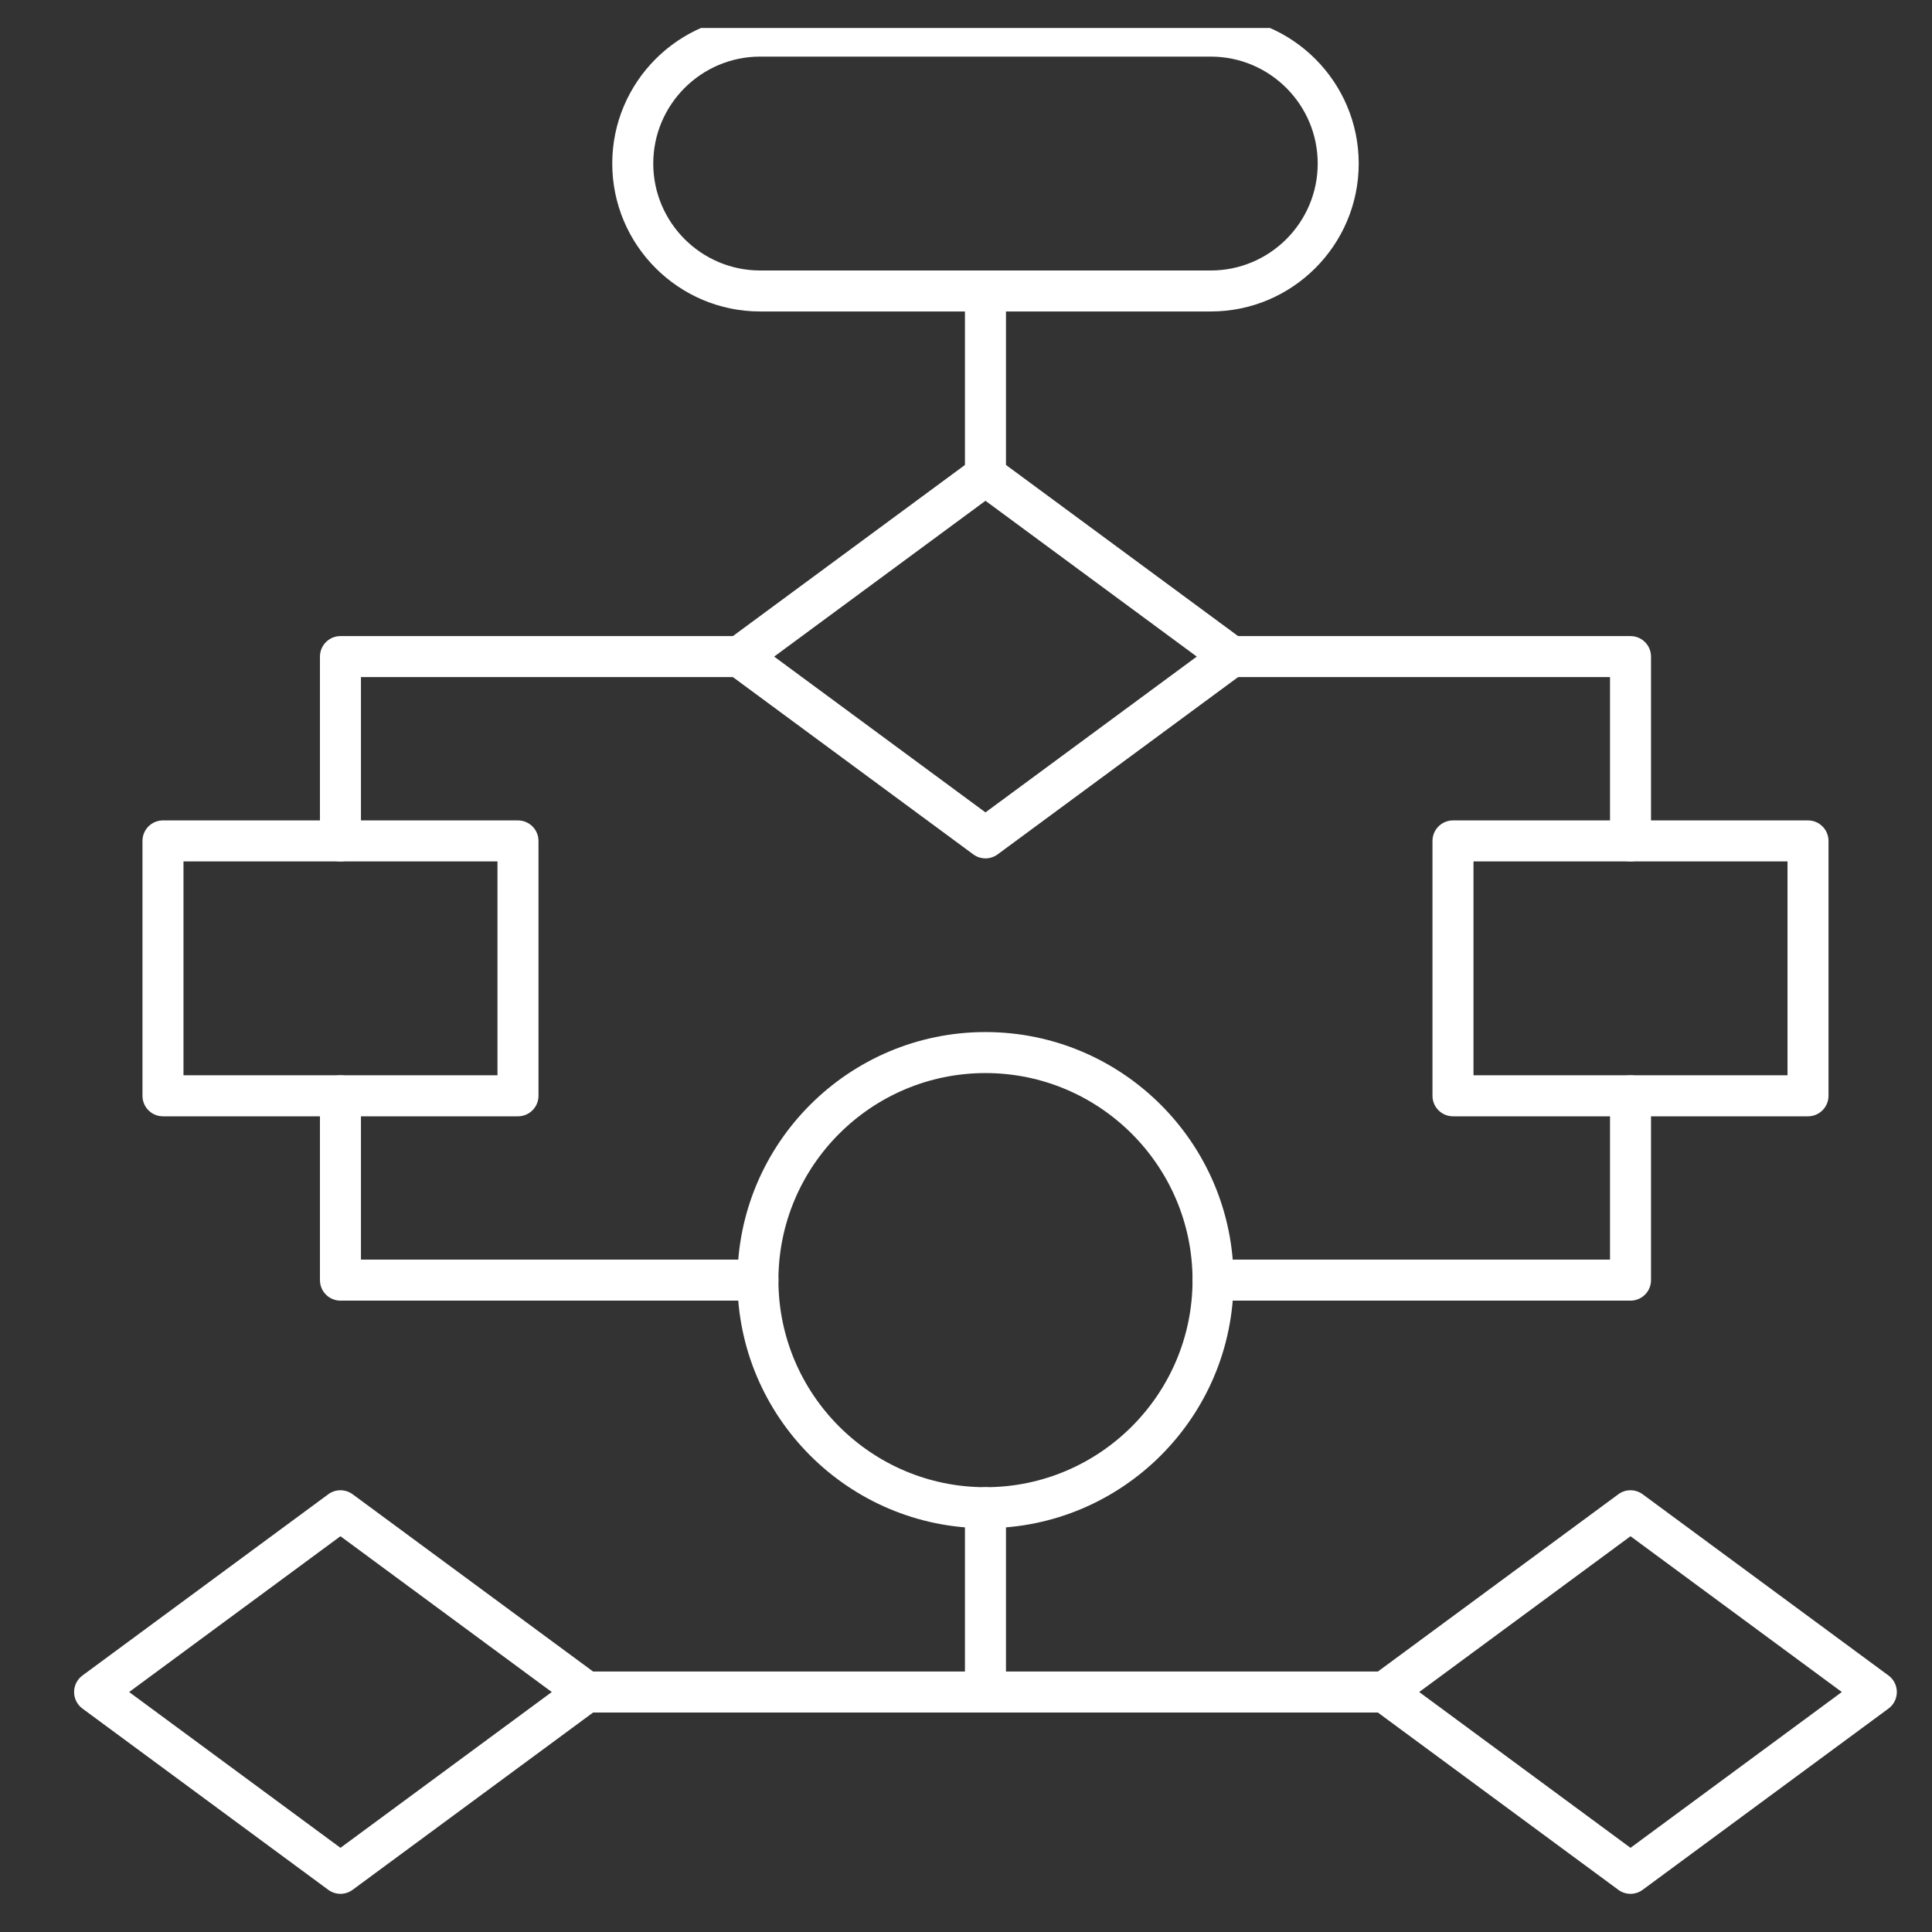
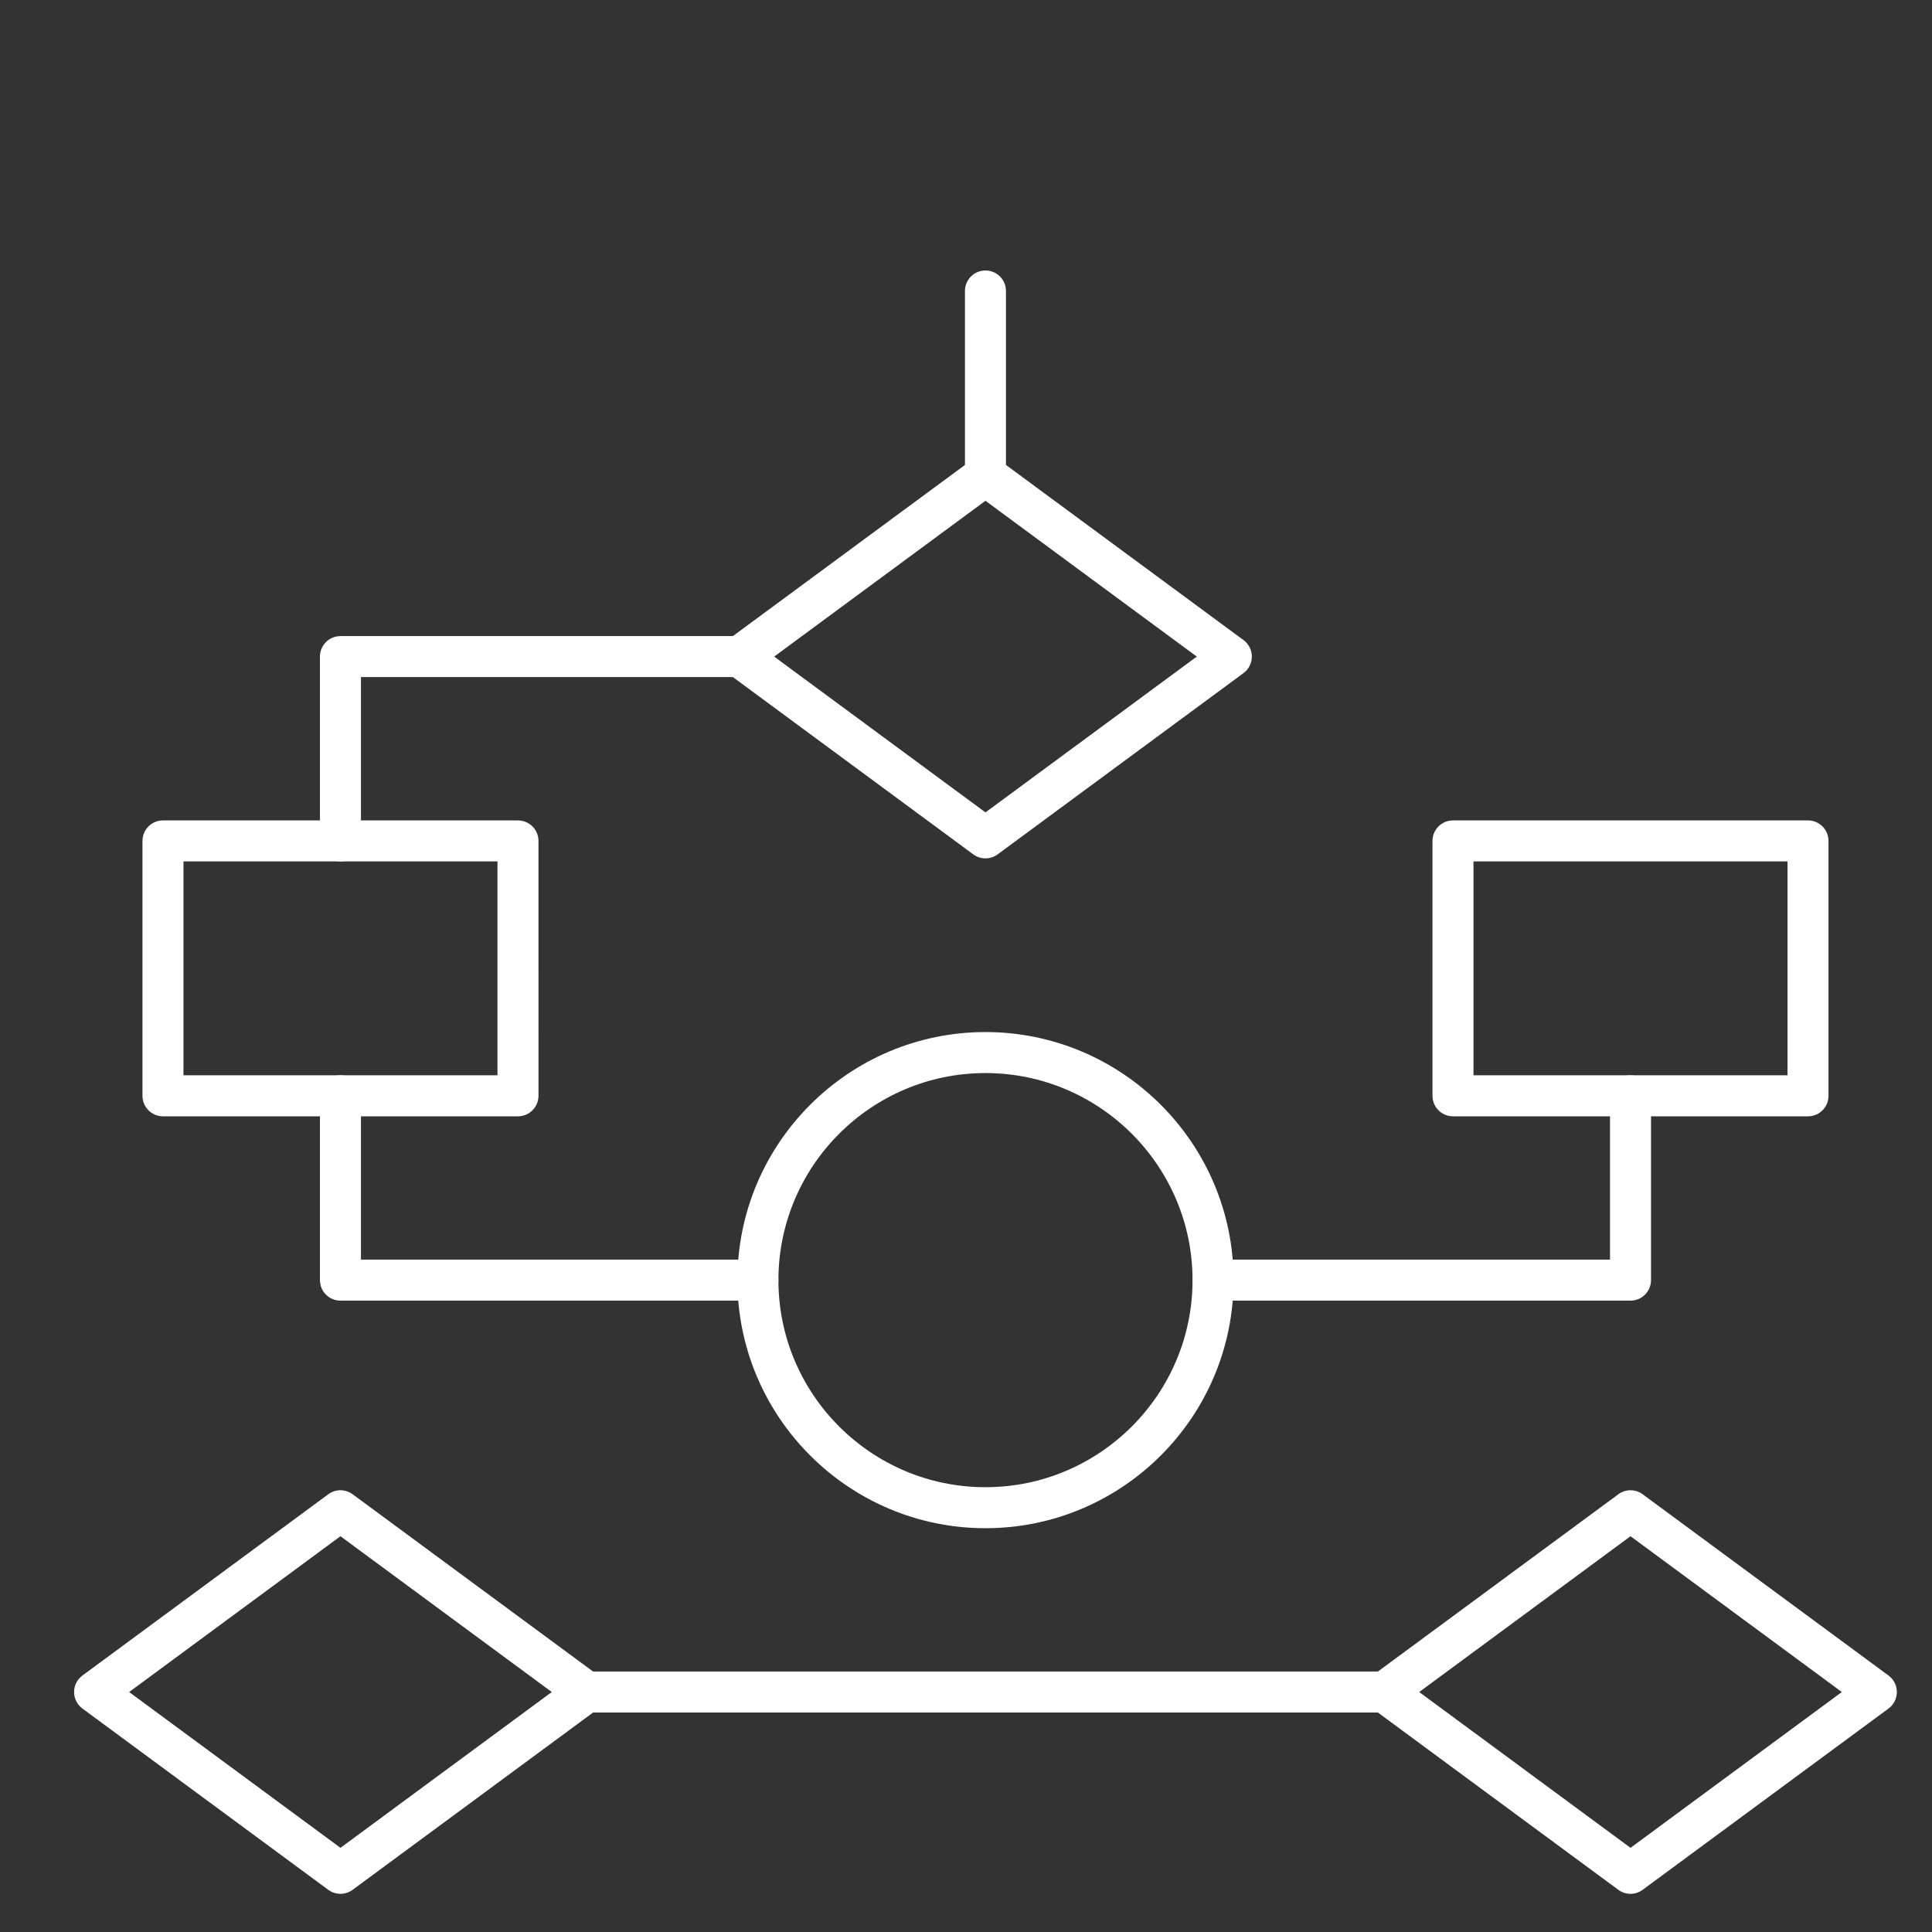
<svg xmlns="http://www.w3.org/2000/svg" width="800" zoomAndPan="magnify" viewBox="0 0 600 600" height="800" preserveAspectRatio="xMidYMid meet" version="1.0">
  <rect x="0" y="0" width="600" height="600" fill="#333333" stroke="none" />
  <defs>
    <clipPath id="d662e42d94">
-       <path d="M 190 8.68 L 422 8.68 L 422 97 L 190 97 Z M 190 8.68 " clip-rule="nonzero" />
-     </clipPath>
+       </clipPath>
  </defs>
  <g clip-path="url(#d662e42d94)">
    <path fill="#ffffff" d="M 236.082 17.578 C 217.773 17.578 202.875 32.477 202.875 50.789 C 202.879 69.098 217.773 84 236.082 84 L 376.023 84 C 394.328 84 409.227 69.102 409.227 50.789 C 409.227 32.477 394.328 17.582 376.023 17.582 Z M 376.023 96.73 L 236.082 96.73 C 210.742 96.73 190.141 76.125 190.141 50.789 C 190.145 25.457 210.742 4.844 236.082 4.844 L 376.023 4.844 C 401.348 4.844 421.961 25.457 421.961 50.789 C 421.961 76.121 401.348 96.734 376.023 96.73 Z M 376.023 96.73 " fill-opacity="1" fill-rule="evenodd" />
  </g>
  <path fill="#ffffff" d="M 306.047 153.98 C 302.531 153.98 299.676 151.129 299.676 147.613 L 299.676 90.363 C 299.676 86.848 302.527 84 306.043 84 C 309.559 84 312.414 86.852 312.414 90.367 L 312.414 147.609 C 312.414 151.125 309.559 153.98 306.047 153.98 Z M 306.047 153.98 " fill-opacity="1" fill-rule="evenodd" />
  <path fill="#ffffff" d="M 240.422 203.91 L 306.047 252.297 L 371.672 203.91 L 306.047 155.523 Z M 306.047 266.578 C 304.719 266.578 303.391 266.164 302.266 265.336 L 225.922 209.035 C 224.289 207.836 223.332 205.934 223.332 203.91 C 223.332 201.887 224.289 199.988 225.918 198.785 L 302.266 142.488 C 304.52 140.832 307.582 140.832 309.824 142.488 L 386.184 198.785 C 387.816 199.984 388.77 201.891 388.77 203.91 C 388.77 205.934 387.816 207.836 386.184 209.035 L 309.824 265.332 C 308.699 266.16 307.371 266.578 306.047 266.578 Z M 306.047 266.578 " fill-opacity="1" fill-rule="evenodd" />
-   <path fill="#ffffff" d="M 506.371 267.523 C 502.844 267.523 500.004 264.676 500.004 261.156 L 500.004 210.277 L 382.402 210.277 C 378.887 210.277 376.035 207.426 376.035 203.91 C 376.035 200.395 378.887 197.543 382.402 197.543 L 506.371 197.543 C 509.887 197.543 512.738 200.395 512.738 203.91 L 512.738 261.156 C 512.738 264.672 509.887 267.527 506.371 267.523 Z M 506.371 267.523 " fill-opacity="1" fill-rule="evenodd" />
  <path fill="#ffffff" d="M 457.605 333.941 L 555.125 333.941 L 555.125 267.523 L 457.605 267.523 Z M 561.492 346.68 L 451.238 346.68 C 447.723 346.68 444.871 343.828 444.871 340.312 L 444.871 261.156 C 444.871 257.641 447.723 254.789 451.238 254.789 L 561.492 254.789 C 565.008 254.789 567.859 257.641 567.859 261.156 L 567.859 340.309 C 567.859 343.824 565.008 346.68 561.492 346.68 Z M 561.492 346.68 " fill-opacity="1" fill-rule="evenodd" />
  <path fill="#ffffff" d="M 306.047 333.25 C 270.586 333.25 241.746 362.098 241.746 397.559 C 241.746 433.016 270.586 461.863 306.043 461.863 C 341.504 461.863 370.355 433.016 370.355 397.559 C 370.355 362.098 341.504 333.254 306.047 333.25 Z M 306.047 474.598 C 263.57 474.598 229.012 440.039 229.012 397.559 C 229.012 355.074 263.566 320.516 306.043 320.516 C 348.535 320.516 383.094 355.078 383.094 397.559 C 383.094 440.039 348.535 474.598 306.047 474.598 Z M 306.047 474.598 " fill-opacity="1" fill-rule="evenodd" />
  <path fill="#ffffff" d="M 506.371 403.926 L 376.727 403.926 C 373.211 403.926 370.355 401.074 370.355 397.559 C 370.355 394.039 373.211 391.191 376.727 391.191 L 500.004 391.188 L 500.004 340.309 C 500.004 336.793 502.844 333.945 506.371 333.945 C 509.887 333.941 512.738 336.793 512.738 340.312 L 512.738 397.555 C 512.738 401.074 509.887 403.926 506.371 403.926 Z M 506.371 403.926 " fill-opacity="1" fill-rule="evenodd" />
  <path fill="#ffffff" d="M 430.016 531.844 L 182.09 531.844 C 178.574 531.844 175.723 528.992 175.723 525.477 C 175.723 521.957 178.574 519.109 182.09 519.109 L 430.016 519.109 C 433.527 519.109 436.379 521.961 436.379 525.477 C 436.379 528.992 433.527 531.844 430.016 531.844 Z M 430.016 531.844 " fill-opacity="1" fill-rule="evenodd" />
-   <path fill="#ffffff" d="M 306.047 531.844 C 302.531 531.844 299.676 528.992 299.676 525.477 L 299.676 468.23 C 299.676 464.715 302.527 461.863 306.043 461.863 C 309.559 461.863 312.414 464.715 312.414 468.23 L 312.414 525.477 C 312.414 528.992 309.559 531.844 306.047 531.844 Z M 306.047 531.844 " fill-opacity="1" fill-rule="evenodd" />
  <path fill="#ffffff" d="M 440.746 525.473 L 506.371 573.859 L 571.996 525.473 L 506.371 477.09 Z M 506.371 588.145 C 505.031 588.145 503.703 587.73 502.59 586.902 L 426.23 530.602 C 424.602 529.398 423.645 527.5 423.645 525.477 C 423.645 523.453 424.602 521.551 426.23 520.352 L 502.59 464.055 C 504.832 462.398 507.895 462.398 510.137 464.055 L 586.496 520.348 C 588.129 521.551 589.082 523.453 589.082 525.477 C 589.082 527.496 588.129 529.402 586.496 530.602 L 510.141 586.898 C 509.023 587.727 507.699 588.145 506.371 588.145 Z M 506.371 588.145 " fill-opacity="1" fill-rule="evenodd" />
  <path fill="#ffffff" d="M 105.734 267.523 C 102.215 267.523 99.363 264.676 99.363 261.156 L 99.363 203.91 C 99.363 200.395 102.215 197.543 105.73 197.543 L 229.699 197.543 C 233.215 197.543 236.066 200.395 236.066 203.91 C 236.066 207.426 233.215 210.277 229.699 210.277 L 112.098 210.277 L 112.098 261.156 C 112.098 264.672 109.246 267.527 105.734 267.523 Z M 105.734 267.523 " fill-opacity="1" fill-rule="evenodd" />
  <path fill="#ffffff" d="M 56.98 333.941 L 154.496 333.941 L 154.496 267.523 L 56.98 267.523 Z M 160.863 346.68 L 50.613 346.68 C 47.086 346.68 44.246 343.828 44.246 340.312 L 44.246 261.156 C 44.246 257.641 47.082 254.789 50.613 254.789 L 160.863 254.789 C 164.379 254.789 167.23 257.641 167.23 261.156 L 167.234 340.309 C 167.234 343.824 164.379 346.68 160.863 346.68 Z M 160.863 346.68 " fill-opacity="1" fill-rule="evenodd" />
  <path fill="#ffffff" d="M 235.379 403.926 L 105.734 403.926 C 102.215 403.926 99.363 401.074 99.363 397.559 L 99.363 340.309 C 99.363 336.793 102.215 333.945 105.73 333.945 C 109.246 333.941 112.098 336.793 112.098 340.312 L 112.098 391.188 L 235.379 391.188 C 238.895 391.188 241.746 394.039 241.746 397.559 C 241.746 401.074 238.895 403.926 235.379 403.926 Z M 235.379 403.926 " fill-opacity="1" fill-rule="evenodd" />
  <path fill="#ffffff" d="M 40.105 525.473 L 105.734 573.859 L 171.359 525.473 L 105.734 477.09 Z M 105.734 588.145 C 104.406 588.145 103.078 587.73 101.949 586.902 L 25.594 530.602 C 23.973 529.398 23.008 527.5 23.008 525.477 C 23.008 523.453 23.973 521.551 25.594 520.352 L 101.949 464.055 C 104.207 462.398 107.258 462.398 109.512 464.055 L 185.871 520.348 C 187.488 521.551 188.457 523.453 188.457 525.477 C 188.457 527.496 187.488 529.402 185.871 530.602 L 109.512 586.898 C 108.383 587.727 107.059 588.145 105.734 588.145 Z M 105.734 588.145 " fill-opacity="1" fill-rule="evenodd" />
</svg>